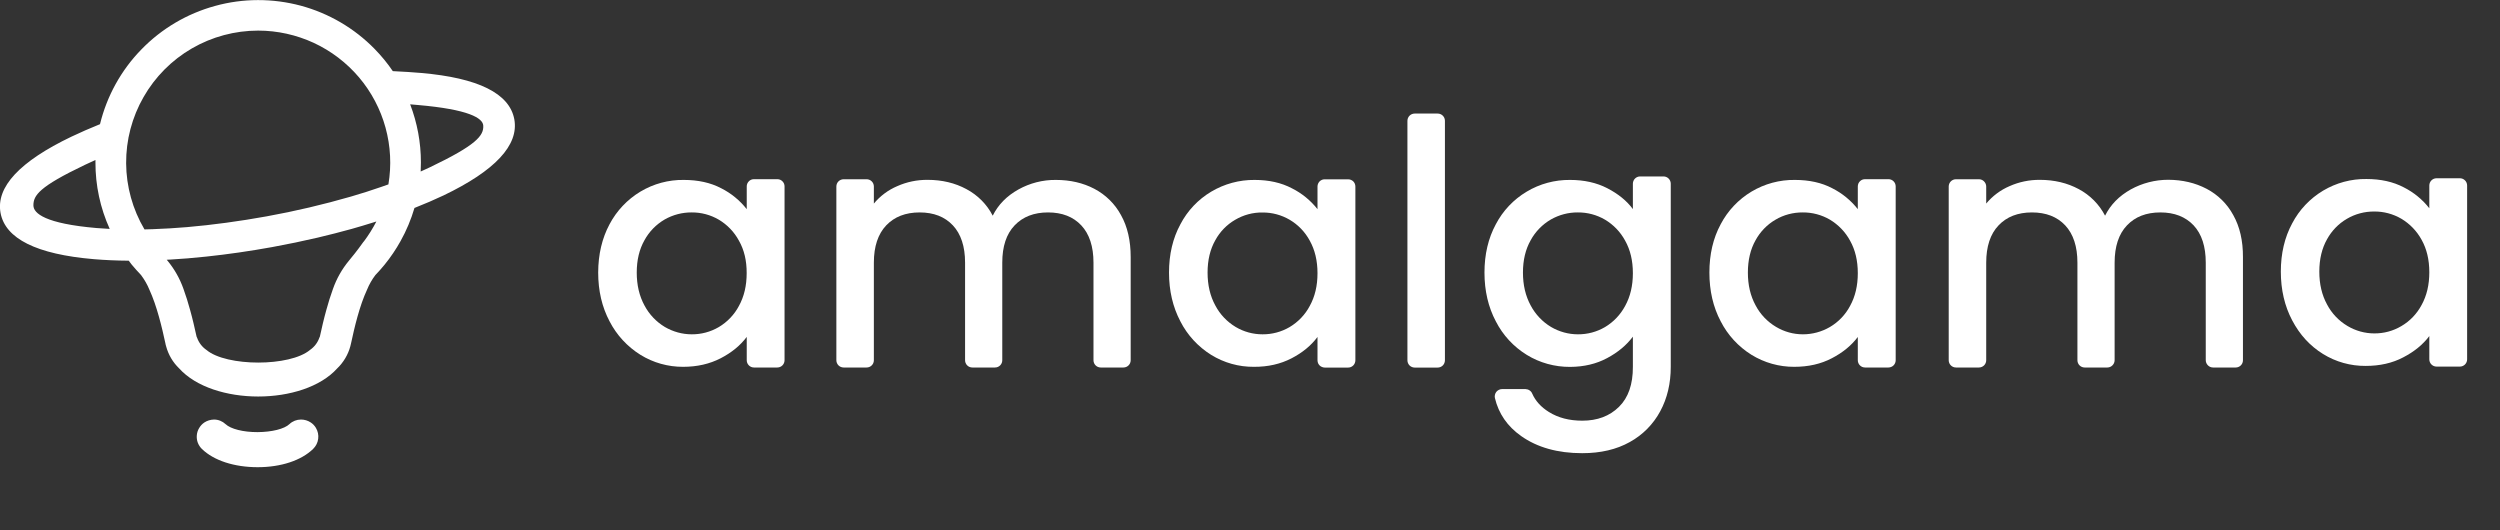
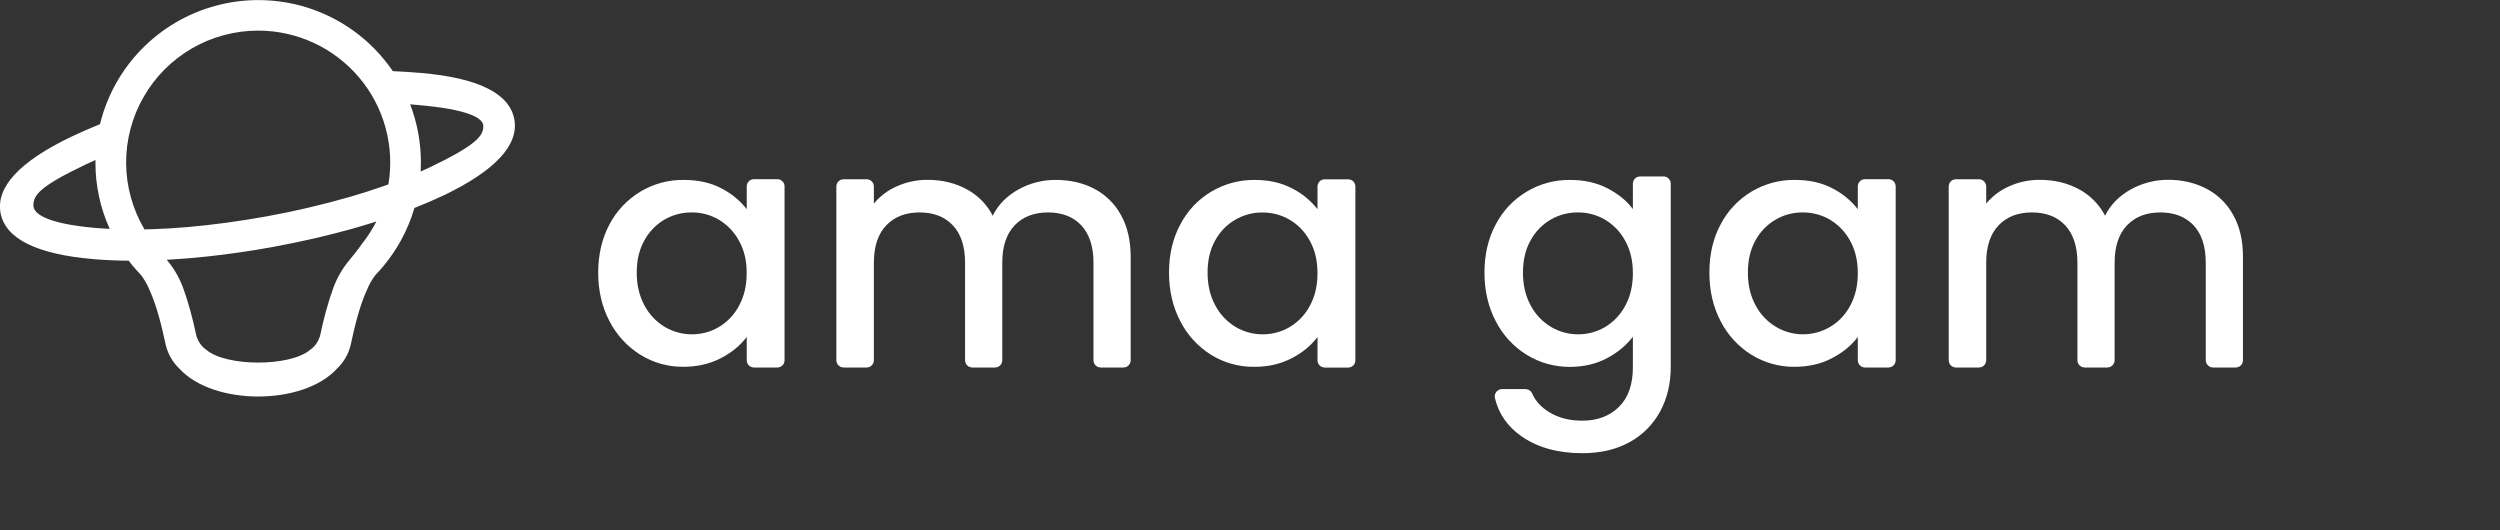
<svg xmlns="http://www.w3.org/2000/svg" fill="none" height="100%" overflow="visible" preserveAspectRatio="none" style="display: block;" viewBox="0 0 33 7" width="100%">
  <rect x="0" y="0" width="33" height="7" fill="#333333" stroke="none" />
  <g clip-path="url(#clip0_0_30265)" id="Frame">
-     <path d="M4.17 5.648C4.153 5.619 4.129 5.594 4.101 5.576C4.063 5.551 4.019 5.538 3.973 5.538C3.917 5.538 3.862 5.559 3.821 5.598C3.754 5.662 3.588 5.703 3.4 5.704C3.211 5.705 3.045 5.662 2.978 5.599C2.936 5.56 2.882 5.538 2.825 5.538C2.779 5.539 2.735 5.552 2.697 5.577C2.669 5.596 2.646 5.621 2.629 5.65C2.611 5.679 2.601 5.711 2.598 5.745C2.595 5.778 2.599 5.812 2.611 5.844C2.623 5.875 2.642 5.904 2.666 5.927C2.823 6.079 3.092 6.167 3.401 6.167C3.709 6.167 3.977 6.078 4.133 5.926C4.17 5.89 4.194 5.843 4.2 5.793C4.207 5.743 4.196 5.691 4.17 5.648V5.648Z" fill="white" id="Vector" />
    <path d="M6.789 1.575C6.726 1.233 6.312 1.028 5.557 0.963C5.49 0.957 5.294 0.943 5.185 0.939C5.114 0.834 5.033 0.736 4.945 0.646C4.677 0.372 4.34 0.175 3.97 0.075C3.6 -0.024 3.209 -0.024 2.84 0.078C2.47 0.179 2.134 0.377 1.867 0.652C1.599 0.926 1.411 1.267 1.32 1.639C1.19 1.691 1.057 1.75 0.943 1.804C0.26 2.131 -0.055 2.469 0.007 2.81C0.07 3.151 0.483 3.357 1.239 3.421C1.382 3.433 1.535 3.44 1.695 3.441H1.699C1.712 3.458 1.725 3.475 1.738 3.492C1.778 3.54 1.819 3.586 1.862 3.631C1.906 3.69 1.944 3.755 1.972 3.824C2.07 4.036 2.138 4.321 2.183 4.531C2.185 4.545 2.189 4.559 2.193 4.572C2.223 4.683 2.282 4.783 2.364 4.862C2.587 5.11 2.998 5.234 3.408 5.234C3.819 5.234 4.229 5.11 4.452 4.862C4.534 4.783 4.594 4.683 4.624 4.572C4.628 4.559 4.631 4.545 4.634 4.531C4.679 4.321 4.746 4.036 4.845 3.824C4.873 3.755 4.91 3.69 4.955 3.631C4.998 3.586 5.039 3.54 5.078 3.492C5.157 3.395 5.227 3.291 5.287 3.183C5.365 3.044 5.426 2.897 5.471 2.745C5.606 2.692 5.735 2.636 5.854 2.58C6.536 2.253 6.851 1.915 6.789 1.575ZM3.408 0.404C3.662 0.404 3.912 0.46 4.142 0.566C4.372 0.673 4.575 0.828 4.739 1.021C4.903 1.215 5.022 1.441 5.089 1.685C5.156 1.929 5.169 2.184 5.127 2.434L5.107 2.441C5.082 2.45 5.056 2.459 5.03 2.468C4.904 2.512 4.772 2.554 4.635 2.594C4.268 2.7 3.895 2.788 3.519 2.856C3.159 2.921 2.805 2.969 2.469 2.998C2.315 3.011 2.165 3.02 2.019 3.025C1.984 3.026 1.95 3.027 1.915 3.028H1.907C1.751 2.764 1.667 2.463 1.665 2.156C1.663 1.849 1.742 1.548 1.895 1.281C2.047 1.015 2.267 0.793 2.533 0.639C2.799 0.485 3.101 0.404 3.408 0.404V0.404ZM1.273 3.01C0.602 2.952 0.441 2.818 0.441 2.711C0.441 2.58 0.513 2.466 1.121 2.176C1.164 2.155 1.214 2.132 1.26 2.112C1.26 2.122 1.26 2.133 1.26 2.143C1.259 2.446 1.323 2.745 1.448 3.021H1.44C1.384 3.018 1.328 3.014 1.273 3.01V3.01ZM4.8 3.189C4.768 3.231 4.73 3.292 4.606 3.441C4.514 3.552 4.443 3.678 4.395 3.814V3.814C4.362 3.905 4.333 3.998 4.308 4.09C4.274 4.211 4.247 4.331 4.223 4.44V4.441L4.215 4.459C4.192 4.524 4.149 4.58 4.092 4.619V4.619C3.961 4.73 3.685 4.786 3.409 4.786C3.133 4.786 2.856 4.73 2.725 4.619C2.668 4.58 2.625 4.524 2.602 4.459V4.459L2.594 4.441C2.594 4.441 2.594 4.44 2.594 4.44C2.57 4.331 2.543 4.211 2.509 4.09C2.484 3.998 2.455 3.905 2.422 3.814C2.374 3.678 2.303 3.552 2.211 3.441C2.207 3.437 2.204 3.433 2.201 3.429L2.228 3.427H2.238C2.396 3.418 2.557 3.405 2.723 3.387C3.006 3.357 3.298 3.315 3.595 3.261C3.798 3.224 3.999 3.182 4.192 3.137C4.346 3.101 4.495 3.062 4.641 3.022C4.74 2.994 4.837 2.965 4.932 2.935L4.96 2.926L4.968 2.924C4.92 3.017 4.864 3.106 4.801 3.19L4.8 3.189ZM5.675 2.208C5.635 2.227 5.594 2.246 5.553 2.264C5.555 2.224 5.556 2.184 5.556 2.144C5.556 1.882 5.508 1.622 5.414 1.377C5.45 1.379 5.488 1.384 5.516 1.386C6.188 1.444 6.374 1.559 6.379 1.658C6.387 1.792 6.283 1.917 5.675 2.208Z" fill="white" id="Vector_2" />
-     <path d="M30.257 2.948C30.35 2.77 30.491 2.621 30.664 2.517C30.837 2.414 31.035 2.36 31.237 2.363C31.425 2.363 31.589 2.399 31.73 2.473C31.861 2.539 31.976 2.633 32.067 2.749V2.449C32.067 2.423 32.077 2.399 32.095 2.381C32.113 2.363 32.137 2.353 32.162 2.353H32.471C32.496 2.353 32.52 2.363 32.538 2.381C32.556 2.399 32.566 2.423 32.566 2.449V4.743C32.566 4.769 32.556 4.793 32.538 4.811C32.52 4.829 32.496 4.839 32.471 4.839H32.163C32.137 4.839 32.113 4.829 32.095 4.811C32.077 4.793 32.067 4.769 32.067 4.743V4.436C31.983 4.548 31.868 4.642 31.723 4.717C31.579 4.793 31.413 4.83 31.228 4.83C31.028 4.832 30.832 4.777 30.663 4.672C30.492 4.566 30.357 4.419 30.257 4.229C30.157 4.04 30.107 3.825 30.107 3.585C30.107 3.346 30.157 3.133 30.257 2.948ZM31.965 3.165C31.902 3.05 31.81 2.954 31.697 2.887C31.589 2.824 31.466 2.791 31.341 2.792C31.213 2.791 31.088 2.824 30.978 2.889C30.868 2.953 30.778 3.047 30.717 3.158C30.649 3.278 30.615 3.421 30.615 3.586C30.615 3.75 30.649 3.895 30.717 4.019C30.779 4.137 30.872 4.235 30.987 4.303C31.094 4.367 31.216 4.401 31.341 4.401C31.466 4.402 31.589 4.369 31.697 4.305C31.811 4.239 31.903 4.142 31.965 4.026C32.033 3.903 32.067 3.759 32.067 3.594C32.067 3.429 32.033 3.286 31.965 3.165V3.165Z" fill="white" id="Vector_3" />
    <path d="M22.713 2.96C22.806 2.782 22.947 2.633 23.12 2.529C23.293 2.426 23.491 2.372 23.693 2.375C23.881 2.375 24.046 2.411 24.186 2.485C24.317 2.551 24.432 2.645 24.523 2.761V2.461C24.523 2.448 24.526 2.436 24.53 2.424C24.535 2.412 24.542 2.402 24.551 2.393C24.56 2.384 24.57 2.377 24.582 2.372C24.594 2.368 24.606 2.365 24.619 2.365H24.927C24.953 2.365 24.977 2.375 24.995 2.393C25.013 2.411 25.023 2.435 25.023 2.461V4.755C25.023 4.781 25.013 4.805 24.995 4.823C24.977 4.841 24.952 4.851 24.927 4.851H24.619C24.593 4.851 24.569 4.841 24.551 4.823C24.533 4.805 24.523 4.781 24.523 4.755V4.448C24.439 4.56 24.325 4.654 24.18 4.729C24.035 4.805 23.87 4.842 23.684 4.842C23.485 4.843 23.289 4.788 23.119 4.683C22.946 4.575 22.806 4.423 22.713 4.241C22.613 4.052 22.564 3.837 22.564 3.598C22.564 3.358 22.613 3.145 22.713 2.96ZM24.421 3.177C24.359 3.062 24.266 2.966 24.154 2.899C24.046 2.836 23.922 2.803 23.797 2.804C23.67 2.803 23.544 2.836 23.435 2.901C23.325 2.965 23.235 3.059 23.174 3.17C23.106 3.29 23.072 3.433 23.072 3.598C23.072 3.762 23.106 3.907 23.174 4.031C23.236 4.149 23.329 4.247 23.444 4.315C23.551 4.379 23.673 4.413 23.798 4.413C23.923 4.413 24.046 4.38 24.154 4.317C24.267 4.251 24.36 4.154 24.421 4.038C24.489 3.915 24.523 3.771 24.523 3.606C24.523 3.441 24.489 3.298 24.421 3.177V3.177Z" fill="white" id="Vector_4" />
    <path d="M15.581 2.961C15.674 2.782 15.815 2.633 15.988 2.53C16.161 2.427 16.36 2.373 16.561 2.375C16.75 2.375 16.914 2.412 17.054 2.486C17.186 2.552 17.3 2.646 17.391 2.761V2.461C17.391 2.436 17.402 2.412 17.419 2.394C17.438 2.376 17.462 2.366 17.487 2.367H17.796C17.821 2.367 17.845 2.377 17.863 2.394C17.881 2.412 17.891 2.437 17.891 2.462V4.756C17.891 4.781 17.881 4.806 17.863 4.824C17.845 4.842 17.821 4.852 17.795 4.852H17.487C17.474 4.852 17.462 4.849 17.45 4.844C17.439 4.84 17.428 4.833 17.419 4.824C17.41 4.815 17.403 4.804 17.398 4.793C17.394 4.781 17.391 4.769 17.391 4.756V4.448C17.307 4.561 17.193 4.655 17.048 4.73C16.903 4.805 16.738 4.843 16.552 4.842C16.353 4.844 16.157 4.789 15.987 4.684C15.814 4.576 15.673 4.423 15.581 4.242C15.481 4.052 15.431 3.838 15.431 3.598C15.431 3.358 15.481 3.145 15.581 2.961ZM17.289 3.177C17.227 3.062 17.135 2.966 17.022 2.9C16.914 2.837 16.791 2.804 16.665 2.805C16.538 2.803 16.413 2.837 16.303 2.902C16.193 2.966 16.103 3.059 16.042 3.171C15.974 3.291 15.94 3.433 15.94 3.598C15.94 3.763 15.974 3.908 16.042 4.032C16.104 4.15 16.197 4.248 16.311 4.316C16.418 4.38 16.541 4.413 16.665 4.413C16.791 4.414 16.914 4.381 17.022 4.318C17.135 4.251 17.228 4.154 17.289 4.038C17.357 3.915 17.391 3.772 17.391 3.607C17.391 3.442 17.357 3.299 17.289 3.177V3.177Z" fill="white" id="Vector_5" />
    <path d="M8.046 2.96C8.14 2.782 8.281 2.633 8.454 2.529C8.626 2.426 8.825 2.372 9.026 2.375C9.215 2.375 9.379 2.411 9.52 2.485C9.651 2.551 9.766 2.645 9.857 2.761V2.461C9.857 2.448 9.859 2.436 9.864 2.424C9.869 2.412 9.876 2.402 9.885 2.393C9.893 2.384 9.904 2.377 9.916 2.372C9.927 2.368 9.94 2.365 9.952 2.365H10.261C10.273 2.365 10.286 2.368 10.297 2.372C10.309 2.377 10.319 2.384 10.328 2.393C10.337 2.402 10.344 2.412 10.349 2.424C10.354 2.436 10.356 2.448 10.356 2.461V4.755C10.356 4.781 10.346 4.805 10.328 4.823C10.31 4.841 10.286 4.851 10.26 4.851H9.952C9.927 4.851 9.903 4.841 9.885 4.823C9.867 4.805 9.857 4.781 9.857 4.755V4.447C9.773 4.56 9.658 4.654 9.513 4.729C9.368 4.804 9.203 4.842 9.018 4.842C8.818 4.843 8.622 4.788 8.453 4.683C8.28 4.575 8.139 4.422 8.046 4.241C7.946 4.052 7.896 3.837 7.896 3.597C7.897 3.357 7.947 3.145 8.046 2.96ZM9.754 3.177C9.692 3.062 9.6 2.966 9.487 2.899C9.379 2.836 9.256 2.803 9.131 2.804C9.006 2.803 8.883 2.835 8.774 2.897C8.662 2.962 8.569 3.057 8.507 3.171C8.439 3.291 8.405 3.433 8.405 3.598C8.405 3.763 8.439 3.907 8.507 4.032C8.569 4.149 8.662 4.248 8.776 4.316C8.884 4.379 9.006 4.413 9.131 4.413C9.256 4.414 9.379 4.381 9.487 4.318C9.6 4.251 9.693 4.154 9.754 4.038C9.822 3.915 9.856 3.771 9.856 3.606C9.857 3.441 9.823 3.298 9.754 3.177V3.177Z" fill="white" id="Vector_6" />
    <path d="M14.445 2.492C14.594 2.57 14.717 2.691 14.797 2.839C14.883 2.992 14.925 3.177 14.925 3.394V4.755C14.925 4.781 14.915 4.805 14.897 4.823C14.879 4.841 14.855 4.851 14.829 4.851H14.53C14.504 4.851 14.48 4.841 14.462 4.823C14.444 4.805 14.434 4.781 14.434 4.755V3.467C14.434 3.254 14.38 3.089 14.273 2.975C14.166 2.861 14.02 2.804 13.834 2.804C13.649 2.804 13.502 2.861 13.393 2.975C13.284 3.089 13.23 3.253 13.23 3.467V4.755C13.23 4.781 13.22 4.805 13.202 4.823C13.184 4.841 13.16 4.851 13.134 4.851H12.835C12.809 4.851 12.785 4.841 12.767 4.823C12.749 4.805 12.739 4.781 12.739 4.755V3.467C12.739 3.254 12.685 3.089 12.578 2.975C12.471 2.861 12.325 2.804 12.139 2.804C11.954 2.804 11.807 2.861 11.698 2.975C11.59 3.089 11.535 3.253 11.535 3.467V4.755C11.535 4.781 11.525 4.805 11.507 4.823C11.489 4.841 11.465 4.851 11.439 4.851H11.136C11.111 4.851 11.086 4.841 11.068 4.823C11.05 4.805 11.04 4.781 11.04 4.755V2.462C11.04 2.436 11.05 2.412 11.068 2.394C11.086 2.376 11.111 2.366 11.136 2.366H11.439C11.465 2.366 11.489 2.376 11.507 2.394C11.525 2.412 11.535 2.436 11.535 2.462V2.687C11.618 2.587 11.724 2.508 11.844 2.457C11.97 2.401 12.106 2.373 12.244 2.374C12.435 2.374 12.606 2.415 12.756 2.496C12.905 2.575 13.027 2.697 13.104 2.847C13.176 2.702 13.289 2.587 13.443 2.501C13.594 2.417 13.765 2.373 13.938 2.375C14.127 2.375 14.296 2.414 14.445 2.492Z" fill="white" id="Vector_7" />
-     <path d="M19.073 1.595V4.756C19.073 4.781 19.063 4.806 19.045 4.824C19.027 4.842 19.003 4.852 18.977 4.852H18.674C18.649 4.852 18.624 4.842 18.606 4.824C18.588 4.806 18.578 4.781 18.578 4.756V1.595C18.578 1.569 18.588 1.545 18.606 1.527C18.624 1.509 18.649 1.499 18.674 1.499H18.977C19.003 1.499 19.027 1.509 19.045 1.527C19.063 1.545 19.073 1.569 19.073 1.595Z" fill="white" id="Vector_8" />
    <path d="M21.217 2.485C21.36 2.559 21.473 2.65 21.554 2.76V2.425C21.554 2.4 21.564 2.375 21.582 2.357C21.6 2.339 21.624 2.329 21.65 2.329H21.958C21.984 2.329 22.008 2.339 22.026 2.357C22.044 2.375 22.054 2.4 22.054 2.425V4.842C22.054 5.061 22.008 5.257 21.915 5.429C21.823 5.6 21.684 5.741 21.513 5.835C21.338 5.933 21.129 5.982 20.885 5.982C20.561 5.982 20.291 5.906 20.078 5.755C19.897 5.627 19.782 5.46 19.733 5.255C19.73 5.241 19.729 5.226 19.733 5.212C19.736 5.198 19.742 5.185 19.751 5.173C19.76 5.162 19.771 5.153 19.785 5.146C19.797 5.14 19.812 5.136 19.826 5.136H20.137C20.156 5.137 20.174 5.142 20.19 5.153C20.206 5.163 20.218 5.178 20.225 5.195C20.268 5.293 20.342 5.374 20.445 5.438C20.568 5.515 20.715 5.553 20.886 5.553C21.086 5.553 21.247 5.492 21.37 5.371C21.494 5.249 21.555 5.073 21.554 4.842V4.444C21.47 4.556 21.357 4.651 21.214 4.727C21.071 4.804 20.908 4.842 20.725 4.843C20.523 4.844 20.325 4.79 20.153 4.684C19.979 4.577 19.838 4.424 19.745 4.242C19.645 4.053 19.595 3.838 19.595 3.598C19.595 3.358 19.645 3.145 19.745 2.96C19.838 2.782 19.979 2.633 20.152 2.53C20.325 2.426 20.523 2.373 20.725 2.375C20.91 2.375 21.074 2.411 21.217 2.485ZM21.452 3.177C21.39 3.062 21.298 2.966 21.185 2.899C21.077 2.836 20.954 2.803 20.828 2.804C20.703 2.803 20.581 2.835 20.472 2.897C20.36 2.962 20.267 3.057 20.205 3.171C20.137 3.291 20.103 3.433 20.103 3.598C20.103 3.763 20.137 3.907 20.205 4.032C20.267 4.149 20.36 4.248 20.474 4.316C20.581 4.379 20.704 4.413 20.828 4.413C20.954 4.414 21.077 4.381 21.185 4.318C21.298 4.251 21.39 4.154 21.452 4.038C21.52 3.915 21.554 3.771 21.554 3.606C21.554 3.441 21.52 3.298 21.452 3.177V3.177Z" fill="white" id="Vector_9" />
    <path d="M29.127 2.492C29.276 2.57 29.399 2.691 29.479 2.839C29.565 2.992 29.608 3.177 29.607 3.394V4.755C29.607 4.781 29.597 4.805 29.579 4.823C29.561 4.841 29.537 4.851 29.512 4.851H29.212C29.187 4.851 29.163 4.841 29.145 4.823C29.127 4.805 29.116 4.781 29.116 4.755V3.468C29.116 3.254 29.063 3.09 28.956 2.975C28.848 2.861 28.702 2.804 28.517 2.804C28.331 2.804 28.184 2.861 28.076 2.975C27.967 3.089 27.913 3.254 27.913 3.468V4.755C27.913 4.781 27.902 4.805 27.884 4.823C27.866 4.841 27.842 4.851 27.817 4.851H27.517C27.492 4.851 27.468 4.841 27.45 4.823C27.432 4.805 27.422 4.781 27.422 4.755V3.468C27.422 3.254 27.368 3.09 27.261 2.975C27.154 2.861 27.007 2.804 26.822 2.804C26.636 2.804 26.489 2.861 26.381 2.975C26.272 3.089 26.218 3.254 26.218 3.468V4.755C26.218 4.781 26.208 4.805 26.19 4.823C26.172 4.841 26.147 4.851 26.122 4.851H25.819C25.793 4.851 25.769 4.841 25.751 4.823C25.733 4.805 25.723 4.781 25.723 4.755V2.462C25.723 2.436 25.733 2.412 25.751 2.394C25.769 2.376 25.793 2.366 25.819 2.366H26.122C26.147 2.366 26.172 2.376 26.189 2.394C26.207 2.412 26.218 2.436 26.218 2.462V2.687C26.301 2.587 26.407 2.508 26.526 2.457C26.652 2.401 26.788 2.373 26.926 2.374C27.117 2.374 27.288 2.415 27.439 2.496C27.588 2.575 27.709 2.697 27.787 2.847C27.859 2.702 27.972 2.587 28.125 2.501C28.277 2.417 28.448 2.373 28.621 2.373C28.809 2.374 28.978 2.414 29.127 2.492Z" fill="white" id="Vector_10" />
  </g>
  <defs>
    <clipPath id="clip0_0_30265">
      <rect fill="white" height="6.166" width="32.566" />
    </clipPath>
  </defs>
</svg>